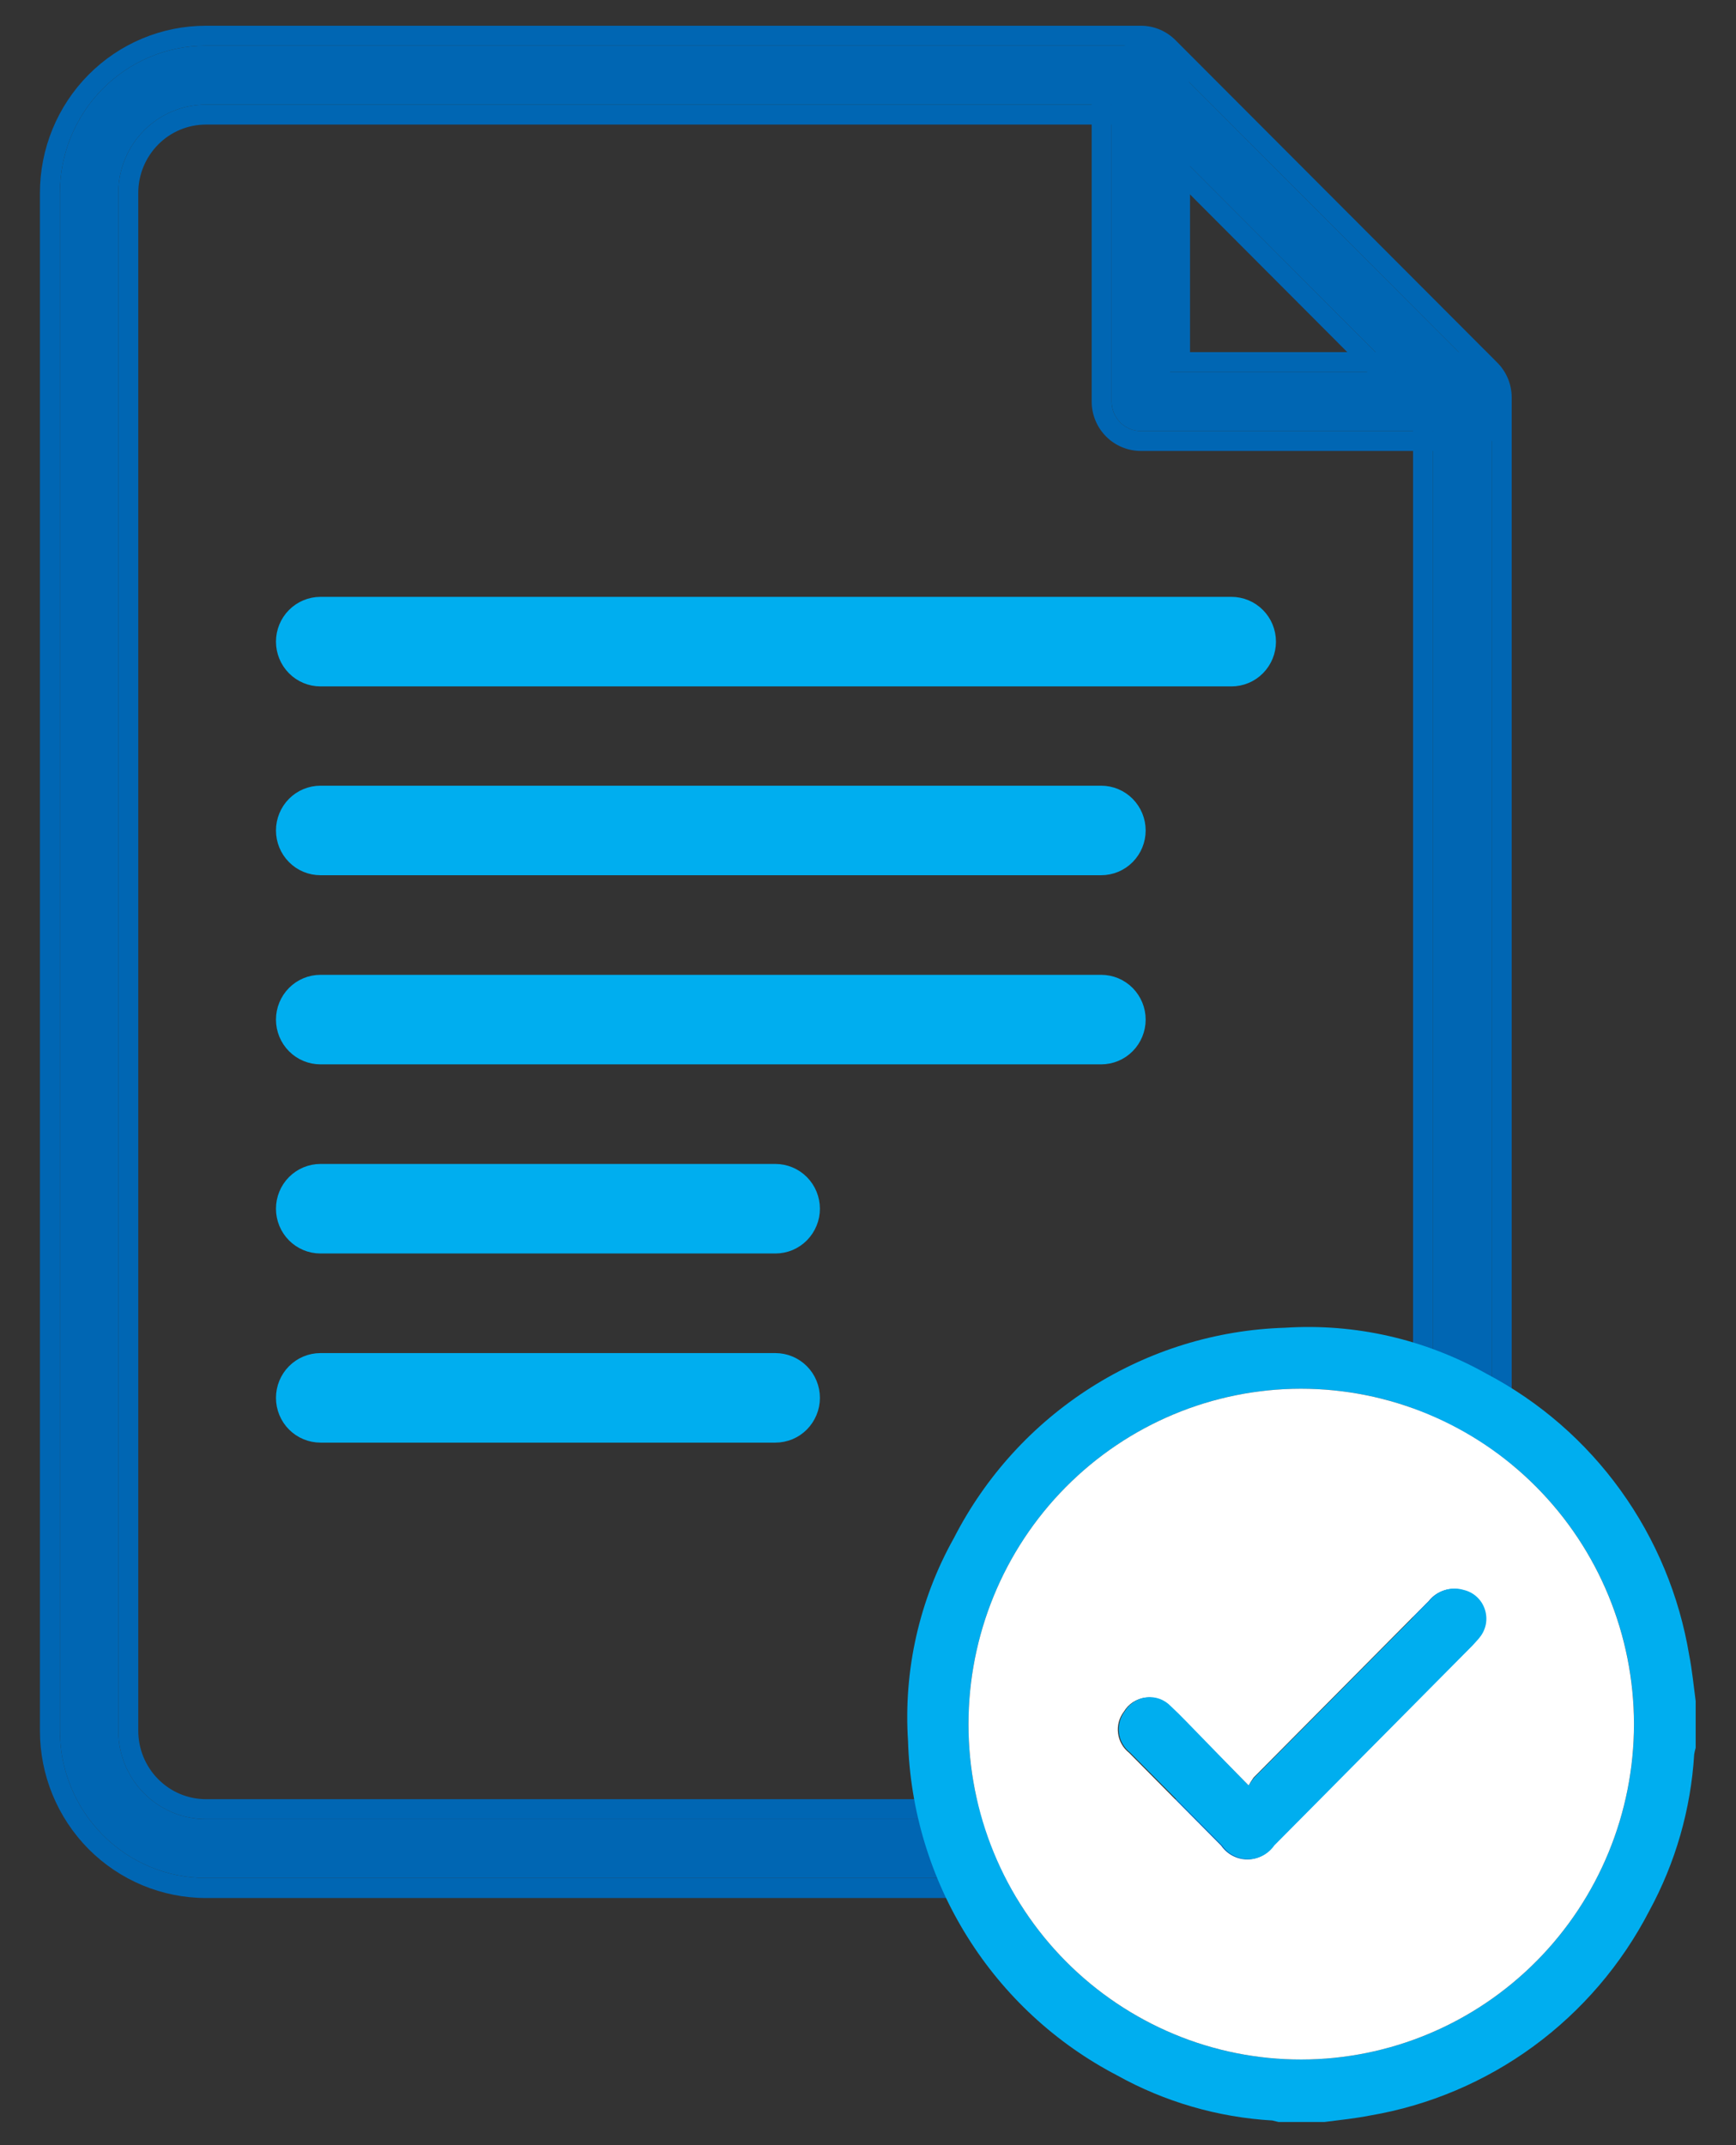
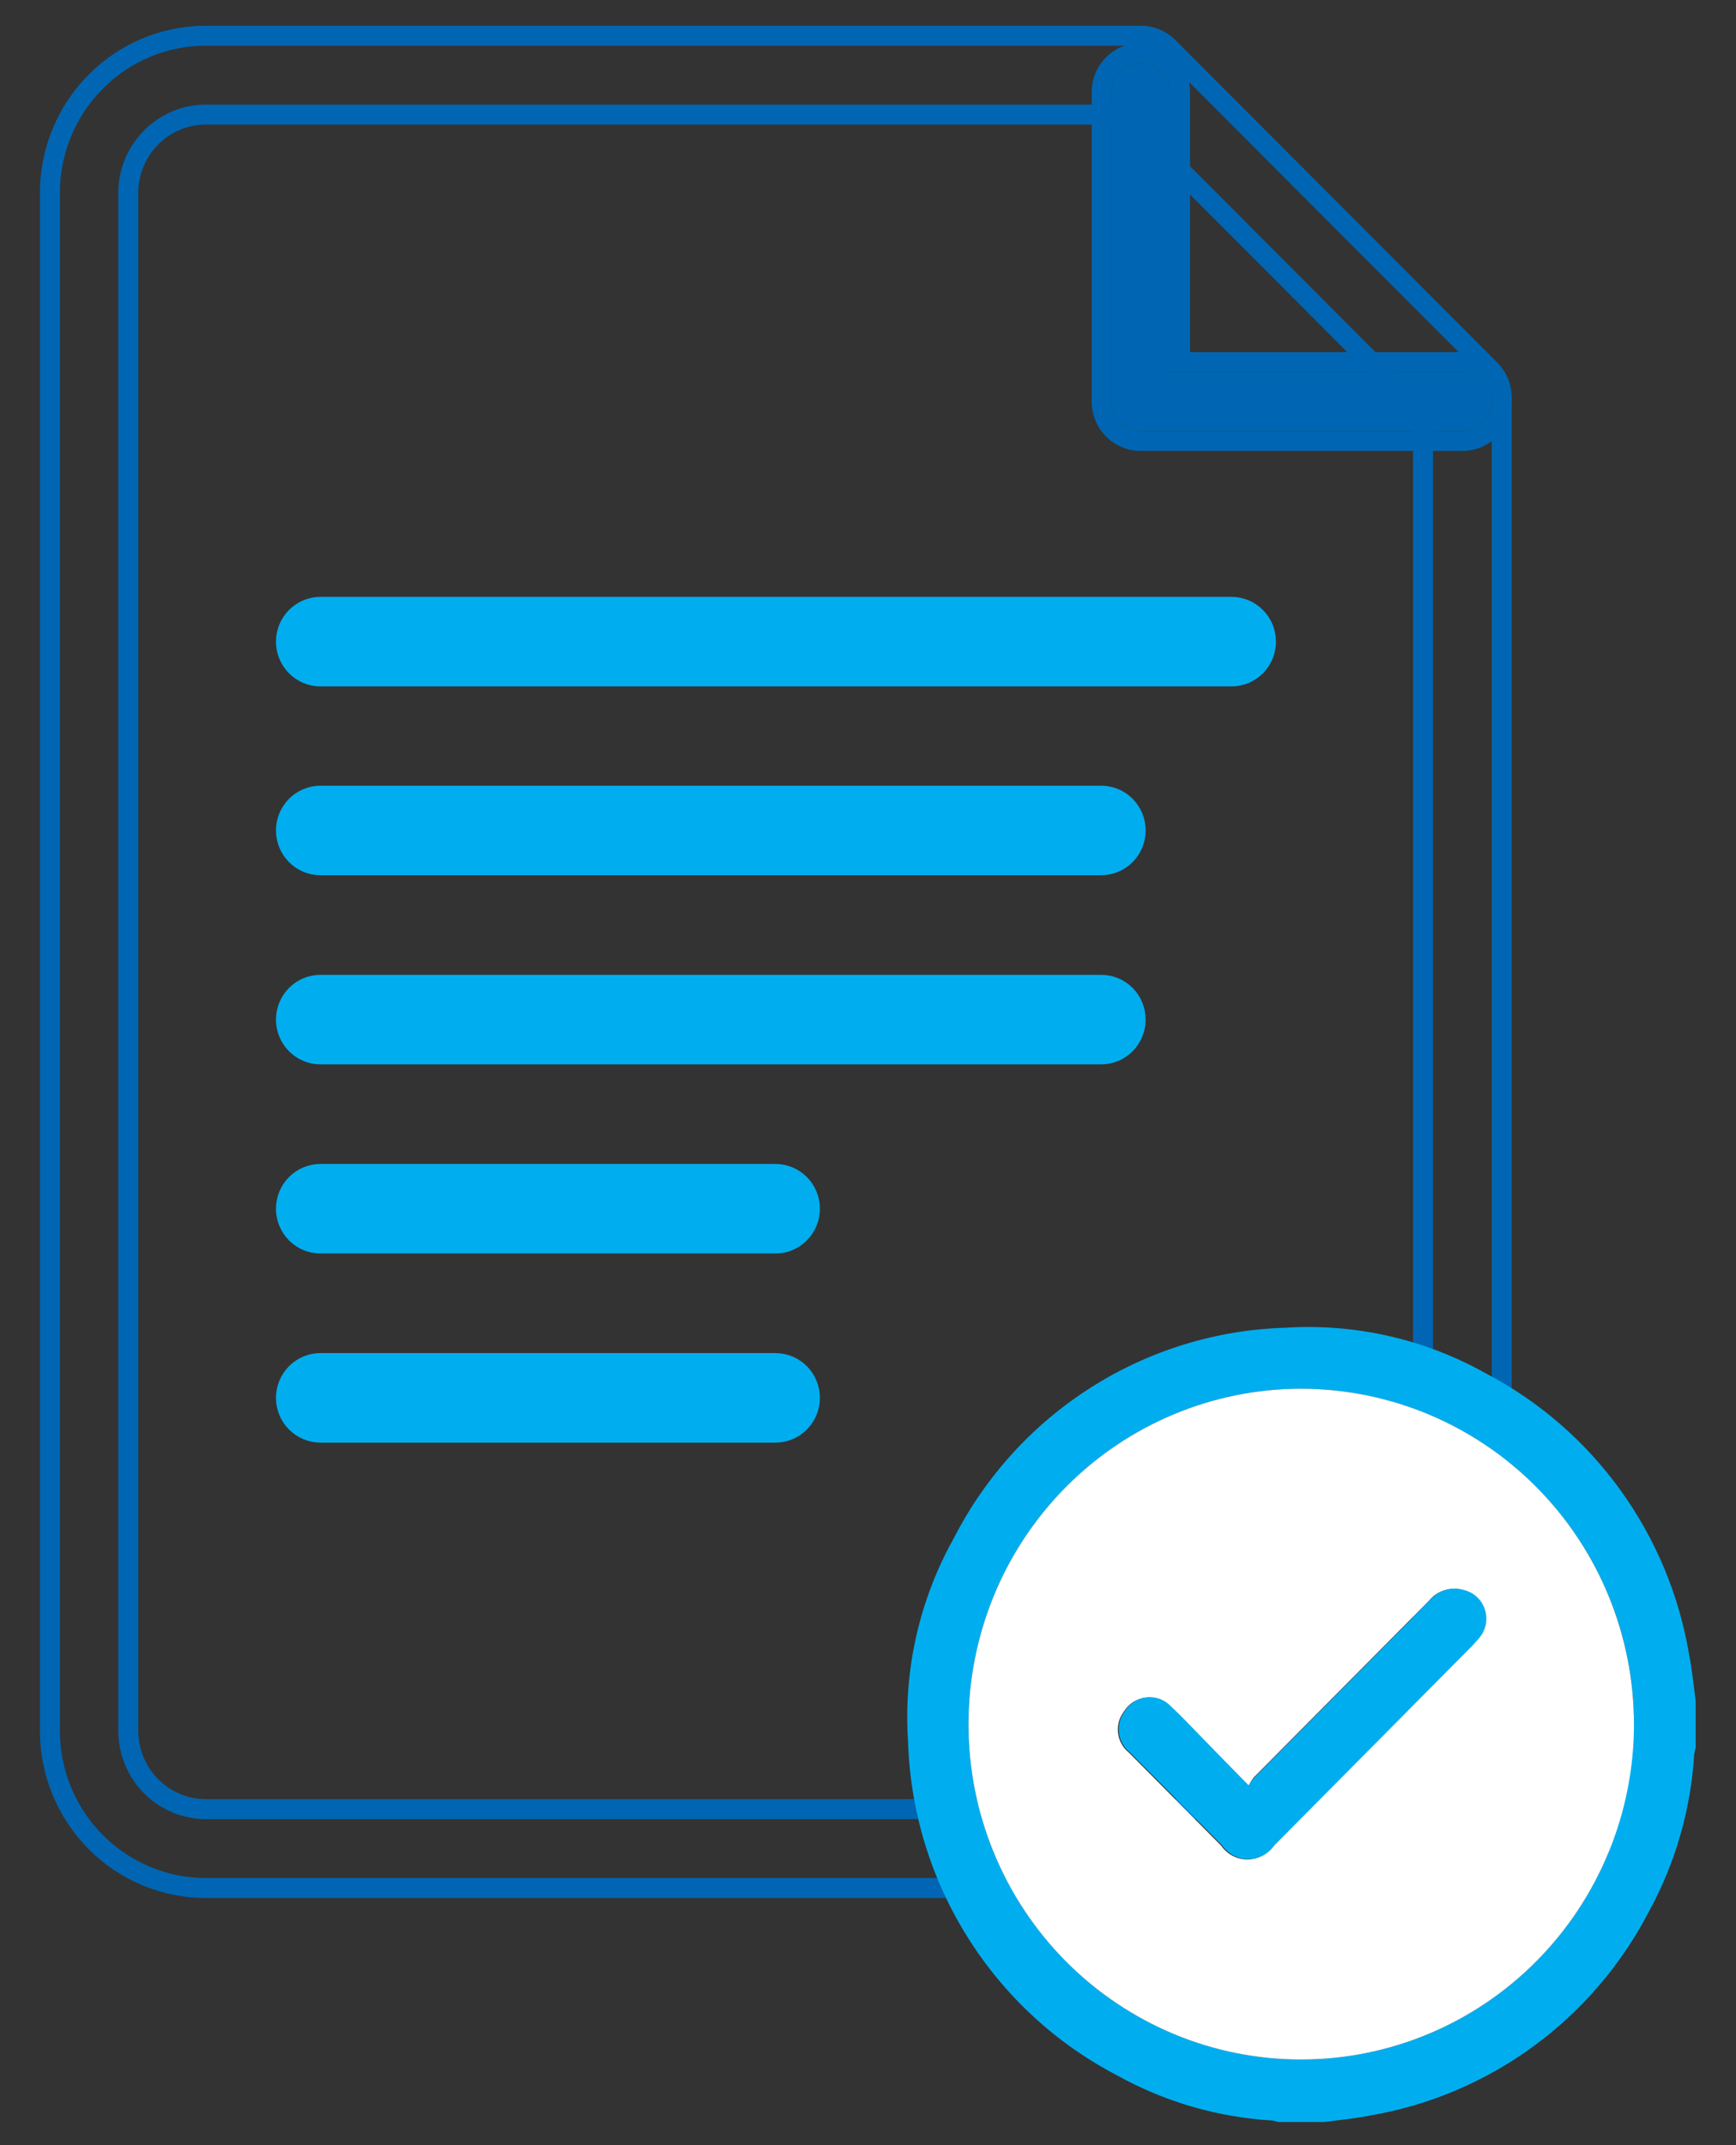
<svg xmlns="http://www.w3.org/2000/svg" width="34" height="42" viewBox="0 0 34 42" fill="none">
  <rect x="0" y="0" width="34" height="42" fill="#333333" stroke="none" />
-   <path d="M26.35 36.77H4.034C3.275 36.77 2.547 36.466 2.011 35.925C1.474 35.385 1.173 34.651 1.173 33.886V3.778C1.173 3.013 1.474 2.28 2.011 1.739C2.547 1.198 3.275 0.894 4.034 0.894H22.344C22.42 0.895 22.495 0.91 22.564 0.94C22.634 0.97 22.697 1.013 22.75 1.067L29.045 7.372C29.099 7.425 29.142 7.489 29.171 7.559C29.201 7.629 29.216 7.705 29.216 7.781V33.886C29.216 34.265 29.142 34.641 28.998 34.991C28.854 35.341 28.642 35.66 28.376 35.927C28.11 36.195 27.794 36.408 27.446 36.552C27.098 36.697 26.726 36.771 26.35 36.77ZM4.034 2.048C3.579 2.048 3.142 2.23 2.82 2.555C2.498 2.879 2.317 3.319 2.317 3.778V33.886C2.317 34.345 2.498 34.785 2.82 35.11C3.142 35.434 3.579 35.617 4.034 35.617H26.35C26.805 35.617 27.241 35.434 27.563 35.11C27.885 34.785 28.066 34.345 28.066 33.886V8.023L22.104 2.048H4.034Z" fill="#0066B3" />
  <path fill-rule="evenodd" clip-rule="evenodd" d="M22.346 0.504C22.474 0.504 22.6 0.53 22.718 0.58C22.834 0.63 22.94 0.702 23.029 0.793C23.029 0.794 23.03 0.794 23.031 0.795L29.319 7.094C29.32 7.094 29.32 7.094 29.32 7.095C29.411 7.184 29.482 7.291 29.532 7.408C29.581 7.526 29.607 7.652 29.607 7.78L29.607 7.781L29.607 33.886C29.607 34.316 29.523 34.742 29.359 35.14C29.196 35.537 28.956 35.899 28.653 36.203C28.351 36.507 27.992 36.749 27.596 36.913C27.201 37.077 26.777 37.162 26.349 37.161L26.35 36.77V37.161H26.349H4.034C3.17 37.161 2.343 36.815 1.733 36.201C1.124 35.586 0.782 34.754 0.782 33.886V3.778C0.782 2.911 1.124 2.078 1.733 1.464C2.343 0.849 3.17 0.504 4.034 0.504H22.346ZM29.045 7.372L22.75 1.067C22.697 1.013 22.634 0.97 22.564 0.94C22.495 0.91 22.42 0.895 22.344 0.894H4.034C3.275 0.894 2.547 1.198 2.011 1.739C1.474 2.28 1.173 3.013 1.173 3.778V33.886C1.173 34.651 1.474 35.385 2.011 35.925C2.547 36.466 3.275 36.77 4.034 36.77H26.35C26.726 36.771 27.098 36.697 27.446 36.552C27.794 36.408 28.11 36.195 28.376 35.927C28.642 35.66 28.854 35.341 28.998 34.991C29.142 34.641 29.216 34.265 29.216 33.886V7.781C29.216 7.705 29.201 7.629 29.171 7.559C29.142 7.489 29.099 7.425 29.045 7.372ZM4.034 2.439C3.683 2.439 3.346 2.579 3.098 2.83C2.849 3.081 2.708 3.422 2.708 3.778V33.886C2.708 34.242 2.849 34.584 3.098 34.834C3.346 35.085 3.683 35.226 4.034 35.226H26.35C26.7 35.226 27.037 35.085 27.286 34.834C27.535 34.584 27.675 34.242 27.675 33.886V8.185L21.942 2.439H4.034ZM22.104 2.048L28.066 8.023V33.886C28.066 34.345 27.885 34.785 27.563 35.11C27.241 35.434 26.805 35.617 26.35 35.617H4.034C3.579 35.617 3.142 35.434 2.82 35.11C2.498 34.785 2.317 34.345 2.317 33.886V3.778C2.317 3.319 2.498 2.879 2.82 2.555C3.142 2.23 3.579 2.048 4.034 2.048H22.104Z" fill="#0066B3" />
  <path d="M28.638 8.439H22.344C22.192 8.439 22.047 8.378 21.939 8.27C21.832 8.162 21.772 8.015 21.772 7.862V1.806C21.772 1.653 21.832 1.506 21.939 1.398C22.047 1.29 22.192 1.229 22.344 1.229C22.496 1.229 22.641 1.29 22.748 1.398C22.856 1.506 22.916 1.653 22.916 1.806V7.285H28.638C28.79 7.285 28.935 7.346 29.043 7.454C29.15 7.562 29.21 7.709 29.21 7.862C29.21 8.015 29.15 8.162 29.043 8.27C28.935 8.378 28.79 8.439 28.638 8.439Z" fill="#0066B3" />
  <path fill-rule="evenodd" clip-rule="evenodd" d="M28.638 8.829H22.344C22.087 8.829 21.842 8.727 21.662 8.545C21.481 8.363 21.381 8.117 21.381 7.862V1.806C21.381 1.55 21.481 1.304 21.662 1.123C21.842 0.941 22.087 0.838 22.344 0.838C22.6 0.838 22.845 0.941 23.026 1.123C23.206 1.304 23.307 1.55 23.307 1.806V6.894H28.638C28.894 6.894 29.14 6.997 29.32 7.179C29.5 7.36 29.601 7.606 29.601 7.862C29.601 8.117 29.5 8.363 29.32 8.545C29.14 8.727 28.894 8.829 28.638 8.829ZM28.638 7.285C28.79 7.285 28.935 7.346 29.043 7.454C29.15 7.562 29.21 7.709 29.21 7.862C29.21 8.015 29.15 8.162 29.043 8.27C28.935 8.378 28.79 8.439 28.638 8.439H22.344C22.192 8.439 22.046 8.378 21.939 8.27C21.832 8.162 21.771 8.015 21.771 7.862V1.806C21.771 1.653 21.832 1.506 21.939 1.398C22.046 1.29 22.192 1.229 22.344 1.229C22.495 1.229 22.641 1.29 22.748 1.398C22.856 1.506 22.916 1.653 22.916 1.806V7.285H28.638Z" fill="#0066B3" />
  <path d="M6.277 13.289H24.118C24.31 13.289 24.494 13.213 24.629 13.076C24.764 12.94 24.84 12.755 24.84 12.563C24.84 12.37 24.764 12.185 24.629 12.049C24.494 11.913 24.31 11.836 24.118 11.836H6.277C6.085 11.836 5.901 11.913 5.766 12.049C5.631 12.185 5.555 12.37 5.555 12.563C5.555 12.755 5.631 12.94 5.766 13.076C5.901 13.213 6.085 13.289 6.277 13.289Z" fill="#00AEEF" stroke="#00AEEF" stroke-width="0.3" />
  <path d="M6.277 16.986H21.566C21.758 16.986 21.942 16.91 22.077 16.773C22.212 16.637 22.288 16.452 22.288 16.26C22.288 16.067 22.212 15.883 22.077 15.746C21.942 15.61 21.758 15.533 21.566 15.533H6.277C6.085 15.533 5.901 15.61 5.766 15.746C5.631 15.883 5.555 16.067 5.555 16.26C5.555 16.452 5.631 16.637 5.766 16.773C5.901 16.91 6.085 16.986 6.277 16.986Z" fill="#00AEEF" stroke="#00AEEF" stroke-width="0.3" />
  <path d="M6.277 24.392H15.186C15.281 24.392 15.375 24.373 15.463 24.337C15.55 24.3 15.63 24.247 15.697 24.179C15.764 24.111 15.817 24.031 15.853 23.943C15.89 23.855 15.908 23.761 15.908 23.666C15.908 23.473 15.832 23.288 15.697 23.152C15.562 23.016 15.378 22.939 15.186 22.939H6.277C6.085 22.939 5.901 23.016 5.766 23.152C5.631 23.288 5.555 23.473 5.555 23.666C5.555 23.858 5.631 24.043 5.766 24.179C5.901 24.316 6.085 24.392 6.277 24.392Z" fill="#00AEEF" stroke="#00AEEF" stroke-width="0.3" />
  <path d="M6.277 28.095H15.186C15.281 28.095 15.375 28.076 15.463 28.04C15.55 28.003 15.63 27.95 15.697 27.882C15.764 27.814 15.817 27.734 15.853 27.646C15.89 27.558 15.908 27.464 15.908 27.369C15.908 27.176 15.832 26.991 15.697 26.855C15.562 26.719 15.378 26.642 15.186 26.642H6.277C6.085 26.642 5.901 26.719 5.766 26.855C5.631 26.991 5.555 27.176 5.555 27.369C5.555 27.561 5.631 27.746 5.766 27.882C5.901 28.018 6.085 28.095 6.277 28.095Z" fill="#00AEEF" stroke="#00AEEF" stroke-width="0.3" />
  <path d="M6.277 20.689H21.566C21.758 20.689 21.942 20.613 22.077 20.476C22.212 20.34 22.288 20.155 22.288 19.963C22.288 19.77 22.212 19.586 22.077 19.449C21.942 19.313 21.758 19.236 21.566 19.236H6.277C6.085 19.236 5.901 19.313 5.766 19.449C5.631 19.586 5.555 19.77 5.555 19.963C5.555 20.155 5.631 20.34 5.766 20.476C5.901 20.613 6.085 20.689 6.277 20.689Z" fill="#00AEEF" stroke="#00AEEF" stroke-width="0.3" />
-   <path d="M33.21 33.304V34.221C33.198 34.262 33.188 34.305 33.181 34.348C33.116 35.423 32.815 36.471 32.3 37.416C31.758 38.463 30.982 39.369 30.034 40.064C29.086 40.758 27.991 41.222 26.836 41.419C26.538 41.477 26.264 41.505 25.943 41.546H25.039L24.919 41.517C23.854 41.455 22.815 41.154 21.881 40.635C20.681 40.011 19.668 39.075 18.948 37.924C18.227 36.773 17.825 35.448 17.784 34.088C17.693 32.703 18.005 31.322 18.682 30.114C19.3 28.907 20.227 27.889 21.367 27.165C22.507 26.441 23.818 26.037 25.165 25.996C26.54 25.907 27.91 26.219 29.113 26.896C30.153 27.442 31.053 28.225 31.742 29.182C32.431 30.139 32.891 31.244 33.084 32.41C33.141 32.698 33.17 33.004 33.21 33.304ZM32.003 33.754C32 32.014 31.313 30.346 30.092 29.116C28.872 27.885 27.217 27.193 25.491 27.19C24.635 27.189 23.787 27.358 22.995 27.688C22.204 28.018 21.485 28.502 20.879 29.112C20.273 29.722 19.793 30.447 19.465 31.244C19.137 32.041 18.968 32.896 18.968 33.759C18.968 35.499 19.653 37.168 20.873 38.398C22.093 39.629 23.748 40.322 25.474 40.323C26.331 40.324 27.179 40.154 27.971 39.825C28.762 39.495 29.482 39.011 30.088 38.401C30.694 37.791 31.175 37.067 31.504 36.269C31.832 35.472 32.002 34.617 32.003 33.754Z" fill="#00AEEF" />
+   <path d="M33.21 33.304V34.221C33.198 34.262 33.188 34.305 33.181 34.348C33.116 35.423 32.815 36.471 32.3 37.416C31.758 38.463 30.982 39.369 30.034 40.064C29.086 40.758 27.991 41.222 26.836 41.419C26.538 41.477 26.264 41.505 25.943 41.546H25.039L24.919 41.517C23.854 41.455 22.815 41.154 21.881 40.635C20.681 40.011 19.668 39.075 18.948 37.924C18.227 36.773 17.825 35.448 17.784 34.088C17.693 32.703 18.005 31.322 18.682 30.114C19.3 28.907 20.227 27.889 21.367 27.165C22.507 26.441 23.818 26.037 25.165 25.996C26.54 25.907 27.91 26.219 29.113 26.896C30.153 27.442 31.053 28.225 31.742 29.182C32.431 30.139 32.891 31.244 33.084 32.41C33.141 32.698 33.17 33.004 33.21 33.304ZM32.003 33.754C32 32.014 31.313 30.346 30.092 29.116C28.872 27.885 27.217 27.193 25.491 27.19C24.635 27.189 23.787 27.358 22.995 27.688C22.204 28.018 21.485 28.502 20.879 29.112C20.273 29.722 19.793 30.447 19.465 31.244C19.137 32.041 18.968 32.896 18.968 33.759C18.968 35.499 19.653 37.168 20.873 38.398C22.093 39.629 23.748 40.322 25.474 40.323C26.331 40.324 27.179 40.154 27.971 39.825C28.762 39.495 29.482 39.011 30.088 38.401C30.694 37.791 31.175 37.067 31.504 36.269Z" fill="#00AEEF" />
  <path d="M32.002 33.754C32.001 35.495 31.314 37.166 30.092 38.397C28.87 39.629 27.213 40.322 25.485 40.323C24.629 40.324 23.782 40.155 22.991 39.825C22.201 39.495 21.482 39.012 20.877 38.403C20.271 37.793 19.791 37.069 19.464 36.273C19.136 35.476 18.968 34.622 18.968 33.759C18.968 32.018 19.653 30.348 20.874 29.116C22.095 27.884 23.752 27.191 25.479 27.19C27.207 27.19 28.865 27.881 30.088 29.112C31.311 30.342 31.999 32.012 32.002 33.754ZM24.455 34.959L23.528 34.03C23.322 33.823 23.122 33.604 22.91 33.407C22.849 33.345 22.774 33.297 22.692 33.267C22.61 33.238 22.522 33.228 22.436 33.238C22.349 33.248 22.266 33.278 22.192 33.325C22.119 33.372 22.057 33.436 22.012 33.511C21.919 33.632 21.878 33.785 21.898 33.937C21.917 34.088 21.995 34.225 22.115 34.319L23.917 36.136C23.974 36.219 24.051 36.287 24.14 36.334C24.229 36.381 24.328 36.406 24.429 36.406C24.53 36.406 24.629 36.381 24.718 36.334C24.807 36.287 24.884 36.219 24.941 36.136L28.821 32.225C28.866 32.173 28.918 32.121 28.958 32.069C29.021 31.994 29.064 31.903 29.083 31.806C29.101 31.709 29.095 31.608 29.064 31.515C29.033 31.421 28.978 31.337 28.906 31.27C28.833 31.204 28.745 31.157 28.649 31.135C28.53 31.099 28.404 31.1 28.286 31.137C28.168 31.174 28.063 31.245 27.985 31.343L24.552 34.803C24.516 34.853 24.484 34.905 24.455 34.959Z" fill="white" />
  <path d="M24.455 34.959C24.489 34.902 24.527 34.848 24.57 34.797L28.003 31.337C28.081 31.24 28.185 31.168 28.303 31.131C28.422 31.094 28.548 31.093 28.667 31.129C28.762 31.151 28.851 31.198 28.923 31.264C28.996 31.331 29.05 31.415 29.081 31.509C29.112 31.603 29.119 31.703 29.101 31.8C29.082 31.897 29.039 31.988 28.976 32.064C28.936 32.115 28.884 32.167 28.838 32.219L24.959 36.13C24.901 36.213 24.825 36.281 24.736 36.328C24.646 36.375 24.547 36.4 24.447 36.4C24.346 36.4 24.247 36.375 24.158 36.328C24.069 36.281 23.992 36.213 23.935 36.13L22.132 34.313C22.012 34.219 21.934 34.082 21.915 33.931C21.896 33.779 21.937 33.627 22.029 33.505C22.074 33.43 22.136 33.367 22.21 33.319C22.283 33.272 22.366 33.242 22.453 33.232C22.54 33.222 22.628 33.232 22.71 33.261C22.792 33.291 22.866 33.339 22.927 33.402C23.139 33.598 23.34 33.817 23.546 34.025L24.455 34.959Z" fill="#00AEEF" />
</svg>